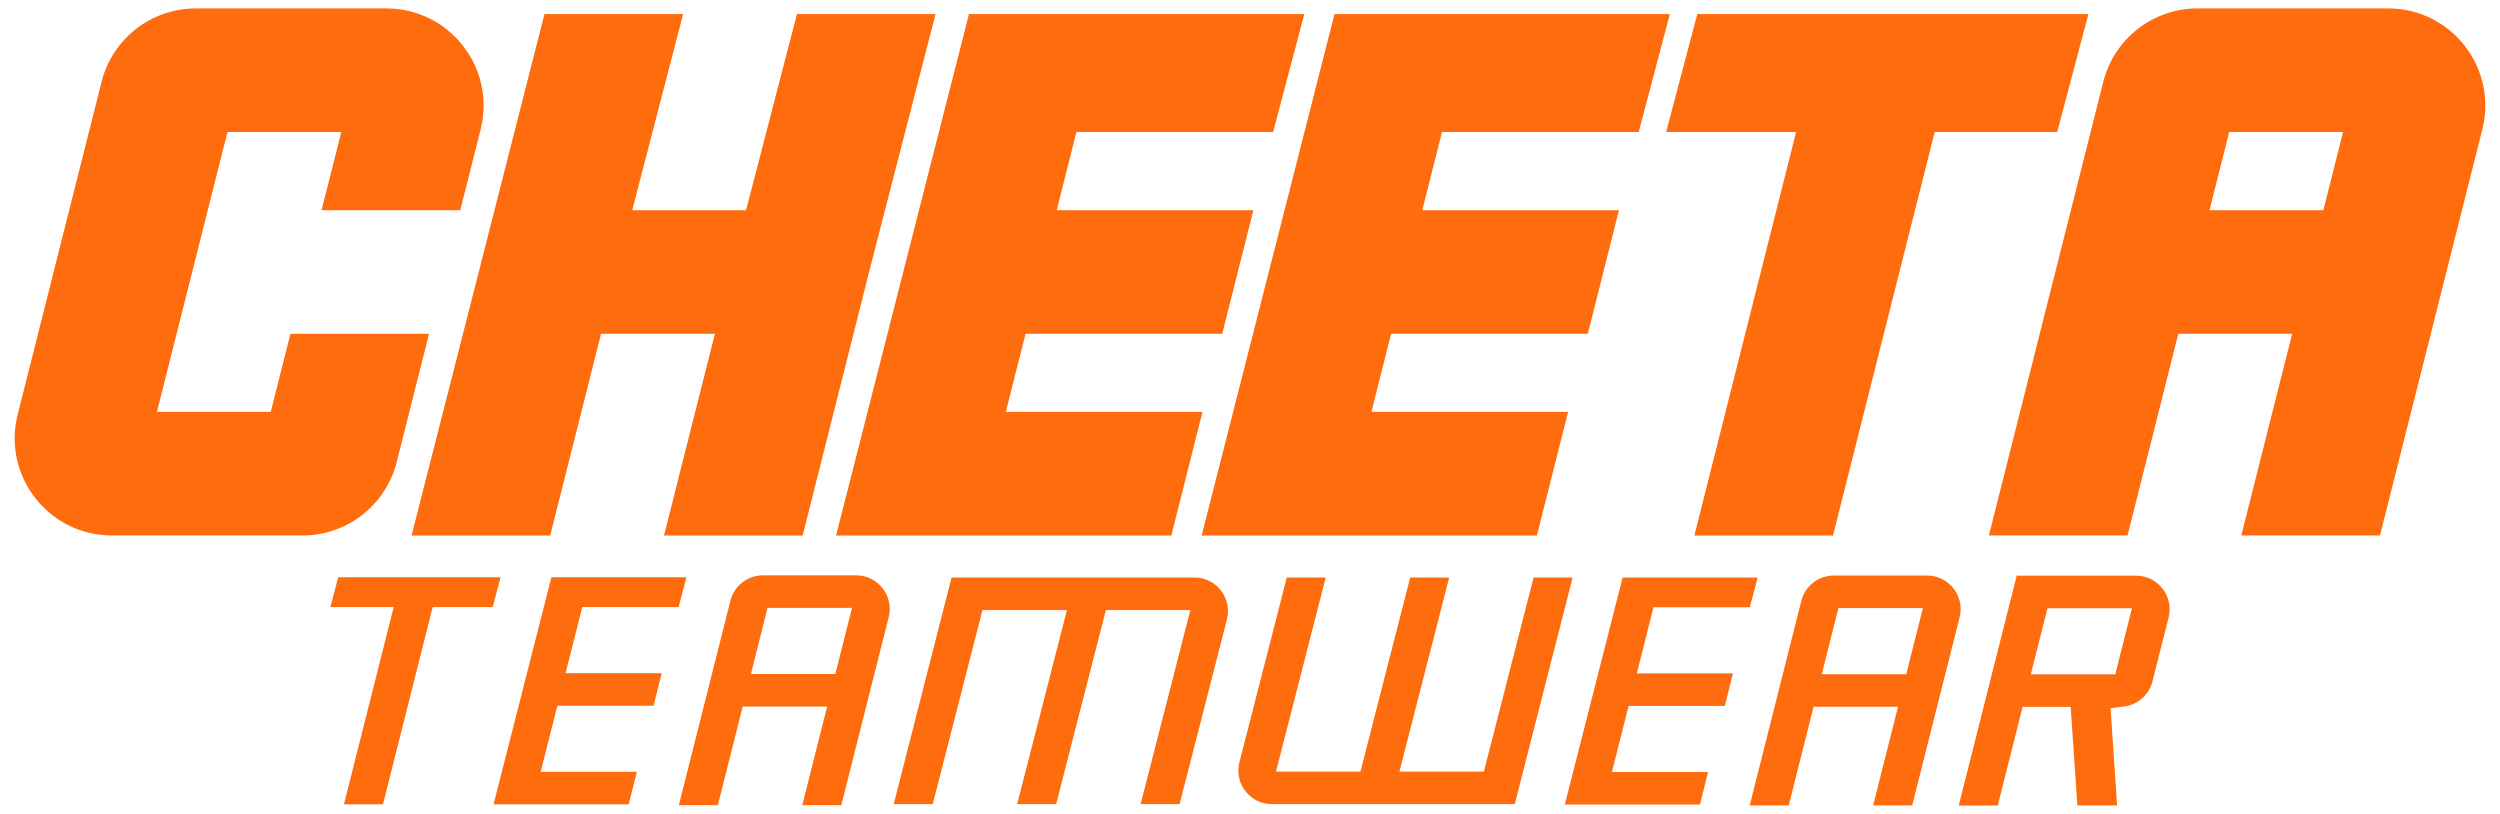
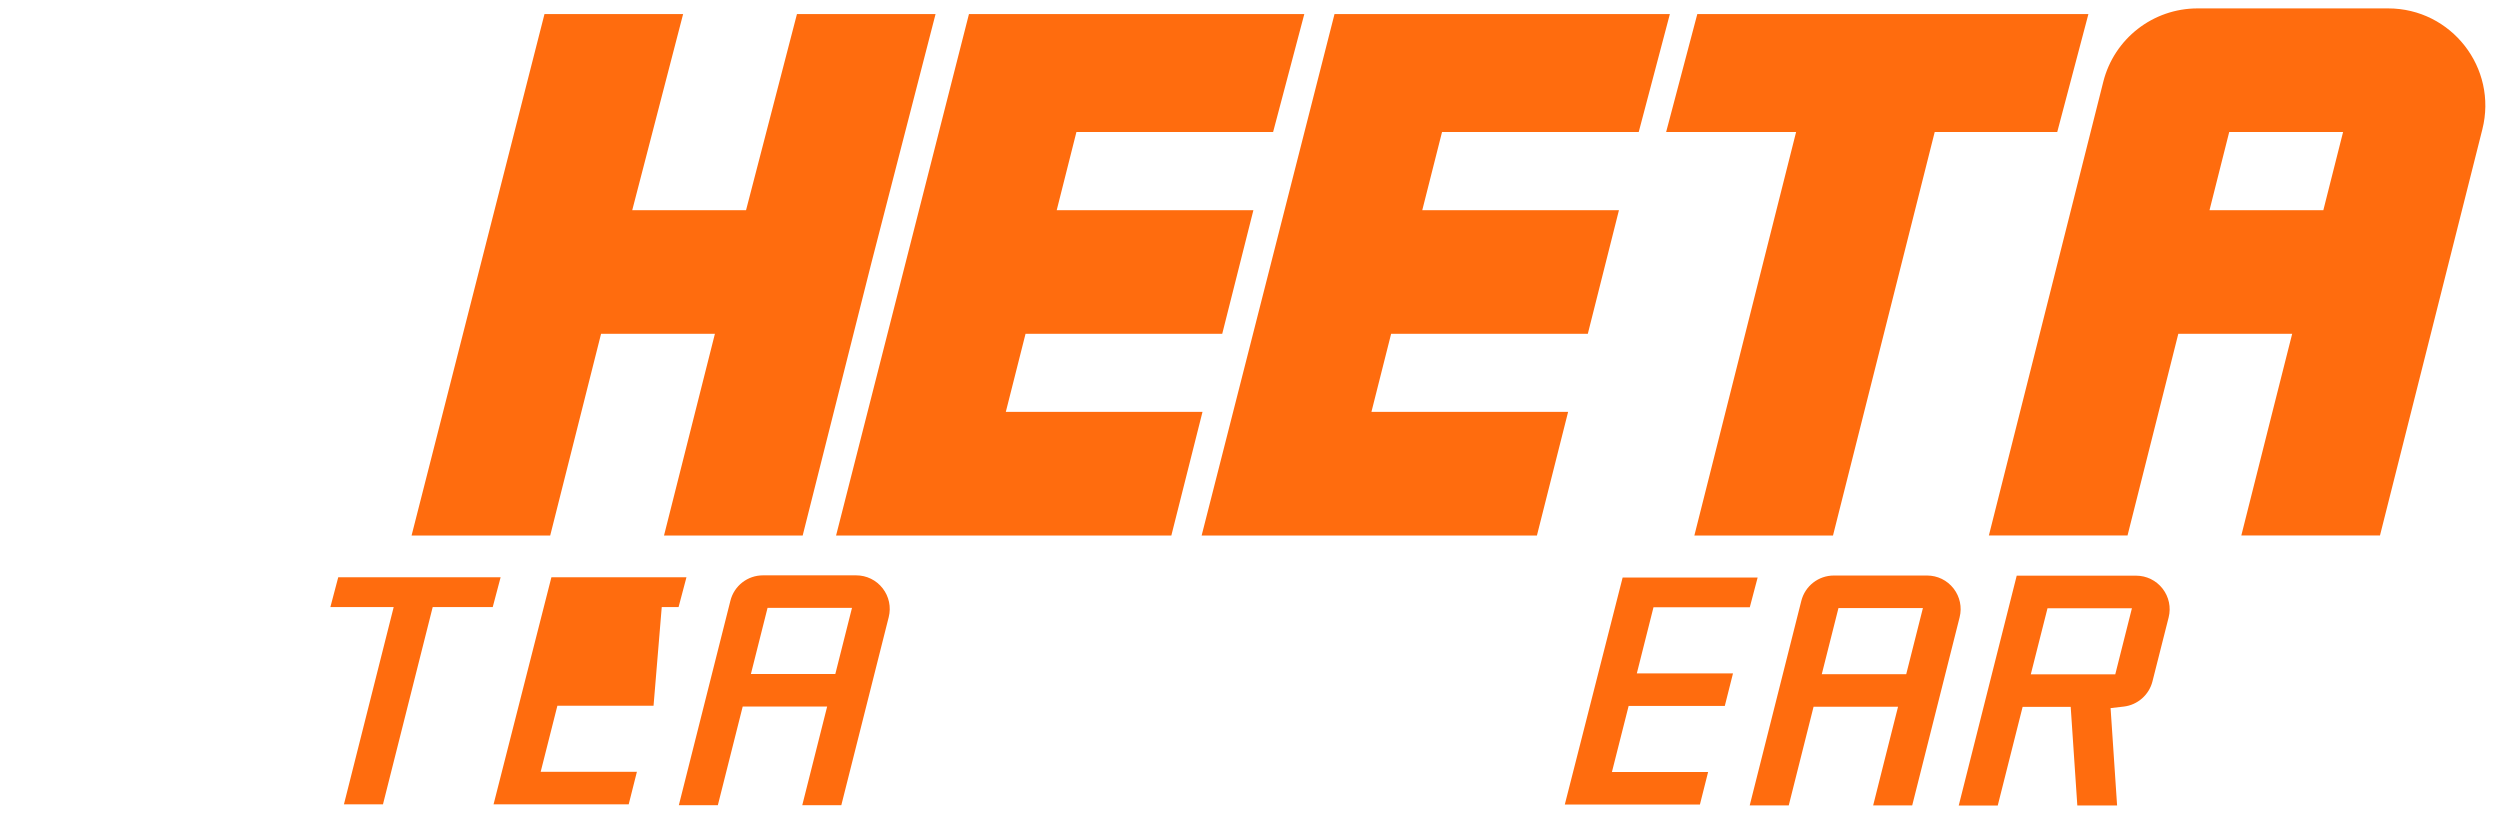
<svg xmlns="http://www.w3.org/2000/svg" fill="none" viewBox="0 0 86 28" height="28" width="86">
-   <path fill="#FF6C0E" d="M11.062 7.23L11.741 4.541H7.826L7.148 7.23L6.076 11.482L5.398 14.169H9.314L9.991 11.482H14.76L13.647 15.895C13.272 17.38 11.937 18.421 10.405 18.421H3.85C1.672 18.421 0.075 16.372 0.608 14.261L3.494 2.815C3.868 1.33 5.204 0.29 6.735 0.29H13.292C15.47 0.29 17.066 2.339 16.534 4.451L15.833 7.231H11.062V7.23Z" />
  <path fill="#FF6C0E" d="M27.415 0.485L25.664 7.23H21.749L23.499 0.485H18.73L14.158 18.422H18.927L20.677 11.482H24.593L22.842 18.422H27.612L29.361 11.482L29.978 9.036L32.183 0.485H27.415Z" />
  <path fill="#FF6C0E" d="M37.029 4.541L36.351 7.23H43.117L42.045 11.482H35.279L34.6 14.169H41.366L40.294 18.422H28.761L33.332 0.485H44.868L43.795 4.541H37.029Z" />
  <path fill="#FF6C0E" d="M49.606 4.541L48.926 7.23H55.692L54.621 11.482H47.855L47.177 14.169H53.943L52.87 18.422H41.336L45.907 0.485H57.443L56.372 4.541H49.606Z" />
  <path fill="#FF6C0E" d="M71.841 0.485L70.769 4.541H66.554L63.055 18.422H58.286L61.786 4.541H57.315L58.387 0.485H71.841Z" />
  <path fill="#FF6C0E" d="M72.353 2.814L68.417 18.421H73.187L74.258 14.169L74.934 11.482H78.851L78.172 14.169L77.101 18.421H81.871L85.393 4.449C85.925 2.337 84.328 0.289 82.151 0.289H75.596C74.064 0.289 72.727 1.329 72.353 2.814ZM79.923 7.23H76.007L76.685 4.541H80.602L79.923 7.23Z" />
-   <path fill="#FF6C0E" d="M16.978 27.67L18.968 19.859H23.614L23.343 20.883H20.03L19.456 23.157H22.764L22.482 24.277H19.174L18.599 26.551H21.909L21.627 27.67H16.978Z" />
+   <path fill="#FF6C0E" d="M16.978 27.67L18.968 19.859H23.614L23.343 20.883H20.03H22.764L22.482 24.277H19.174L18.599 26.551H21.909L21.627 27.67H16.978Z" />
  <path fill="#FF6C0E" d="M11.831 27.67L13.543 20.883H11.365L11.635 19.859H17.221L16.95 20.883H14.885L13.174 27.67H11.831Z" />
  <path fill="#FF6C0E" d="M27.598 27.698L27.972 26.216L28.454 24.305H25.549L24.694 27.699H23.352L25.126 20.665C25.255 20.151 25.715 19.792 26.246 19.792H29.451C29.81 19.792 30.142 19.954 30.363 20.237C30.583 20.52 30.659 20.882 30.572 21.229L28.941 27.699H27.598V27.698ZM25.831 23.185H28.735L29.309 20.91H26.404L25.831 23.185Z" />
  <path fill="#FF6C0E" d="M53.829 27.676L55.819 19.866H60.463L60.193 20.89H56.88L56.307 23.164H59.615L59.333 24.284H56.025L55.45 26.557H58.759L58.477 27.676H53.829Z" />
  <path fill="#FF6C0E" d="M64.437 27.704L64.81 26.222L65.293 24.311H62.387L61.533 27.705H60.19L61.965 20.671C62.094 20.158 62.554 19.798 63.085 19.798H66.29C66.649 19.798 66.981 19.96 67.202 20.243C67.422 20.527 67.498 20.888 67.411 21.235L65.78 27.705H64.437V27.704ZM62.669 23.192H65.574L66.148 20.918H63.243L62.669 23.192Z" />
-   <path fill="#FF6C0E" d="M43.756 27.663C43.397 27.663 43.065 27.501 42.844 27.218C42.623 26.935 42.548 26.573 42.635 26.226L44.265 19.866H45.605L43.894 26.544H46.799L48.511 19.866H49.852L48.14 26.544H51.045L52.756 19.866H54.099L52.108 27.663H43.756Z" />
-   <path fill="#FF6C0E" d="M39.237 27.663L40.948 20.986H38.043L36.331 27.663H34.99L36.702 20.986H33.797L32.086 27.663H30.743L32.734 19.866H41.087C41.446 19.866 41.778 20.028 41.999 20.311C42.219 20.595 42.295 20.956 42.208 21.303L40.578 27.663H39.237Z" />
  <path fill="#FF6C0E" d="M71.46 27.711L71.232 24.317H69.578L68.722 27.711H67.38L68.61 22.834L68.942 21.52L69.375 19.803H73.48C73.839 19.803 74.171 19.965 74.392 20.248C74.612 20.532 74.688 20.893 74.601 21.24L74.044 23.442C73.928 23.904 73.532 24.251 73.059 24.306L72.604 24.359L72.828 27.709H71.46V27.711ZM69.859 23.198H72.765L73.338 20.925H70.434L69.859 23.198Z" />
</svg>